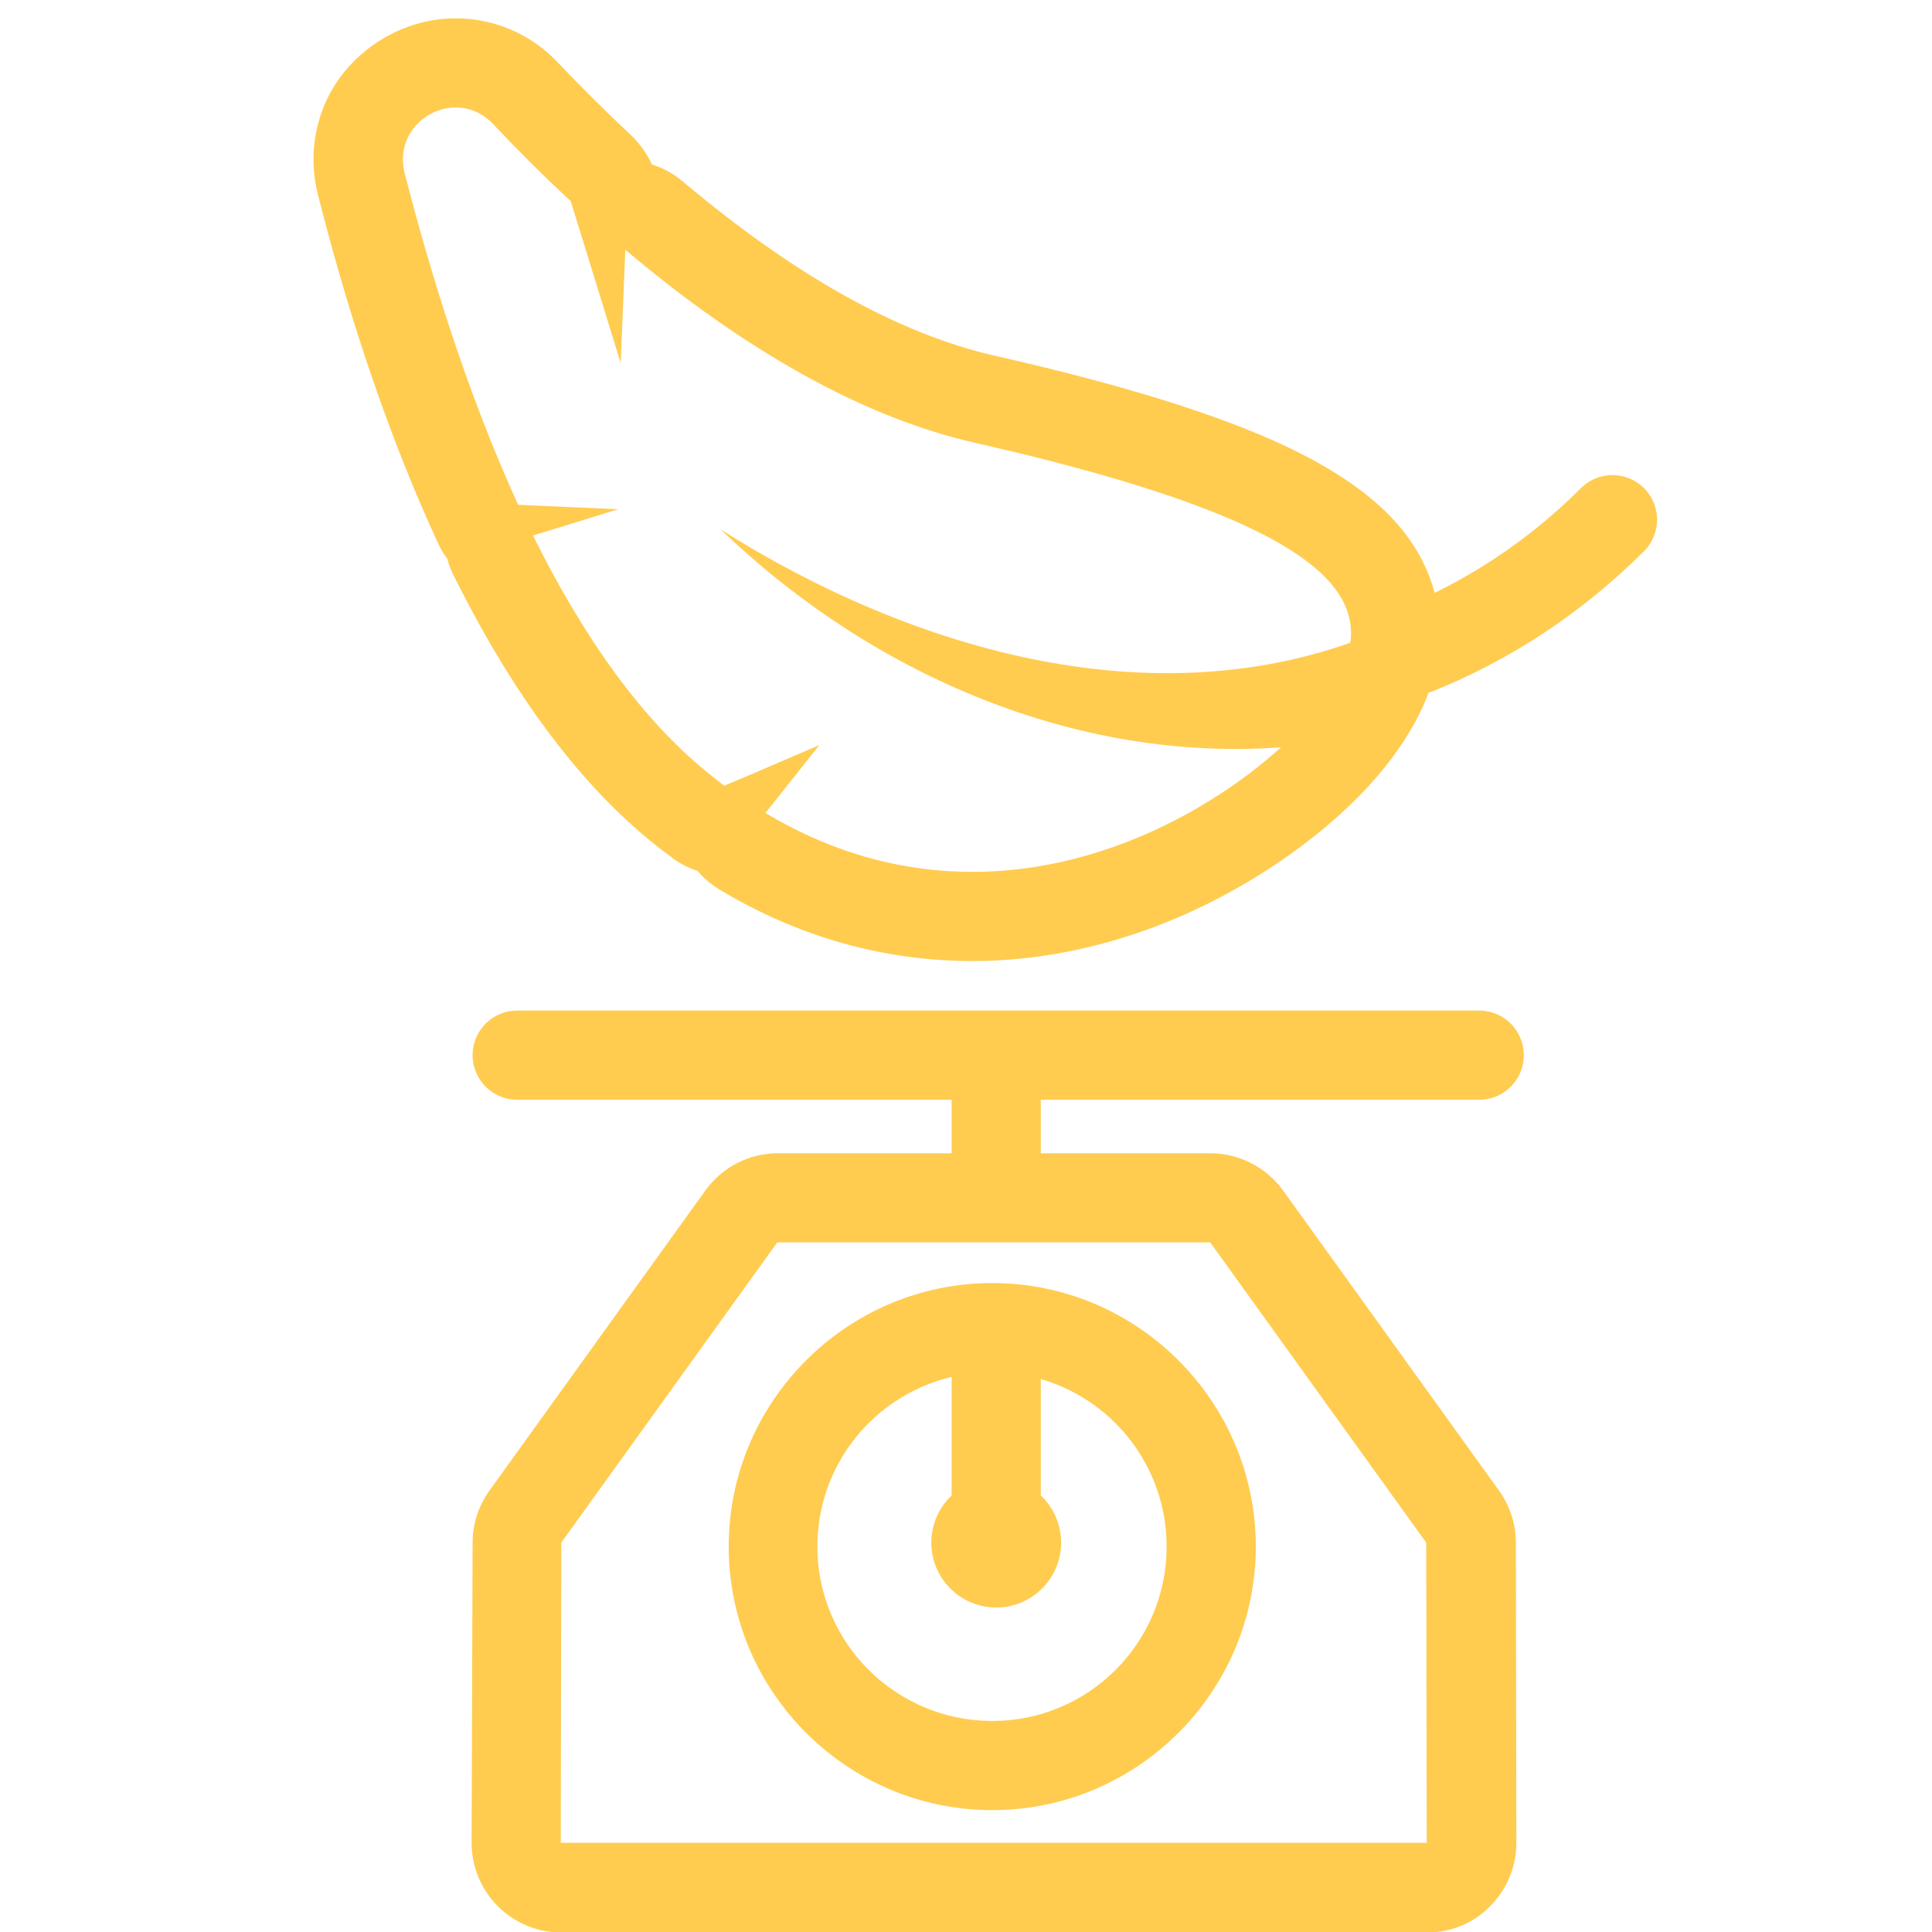
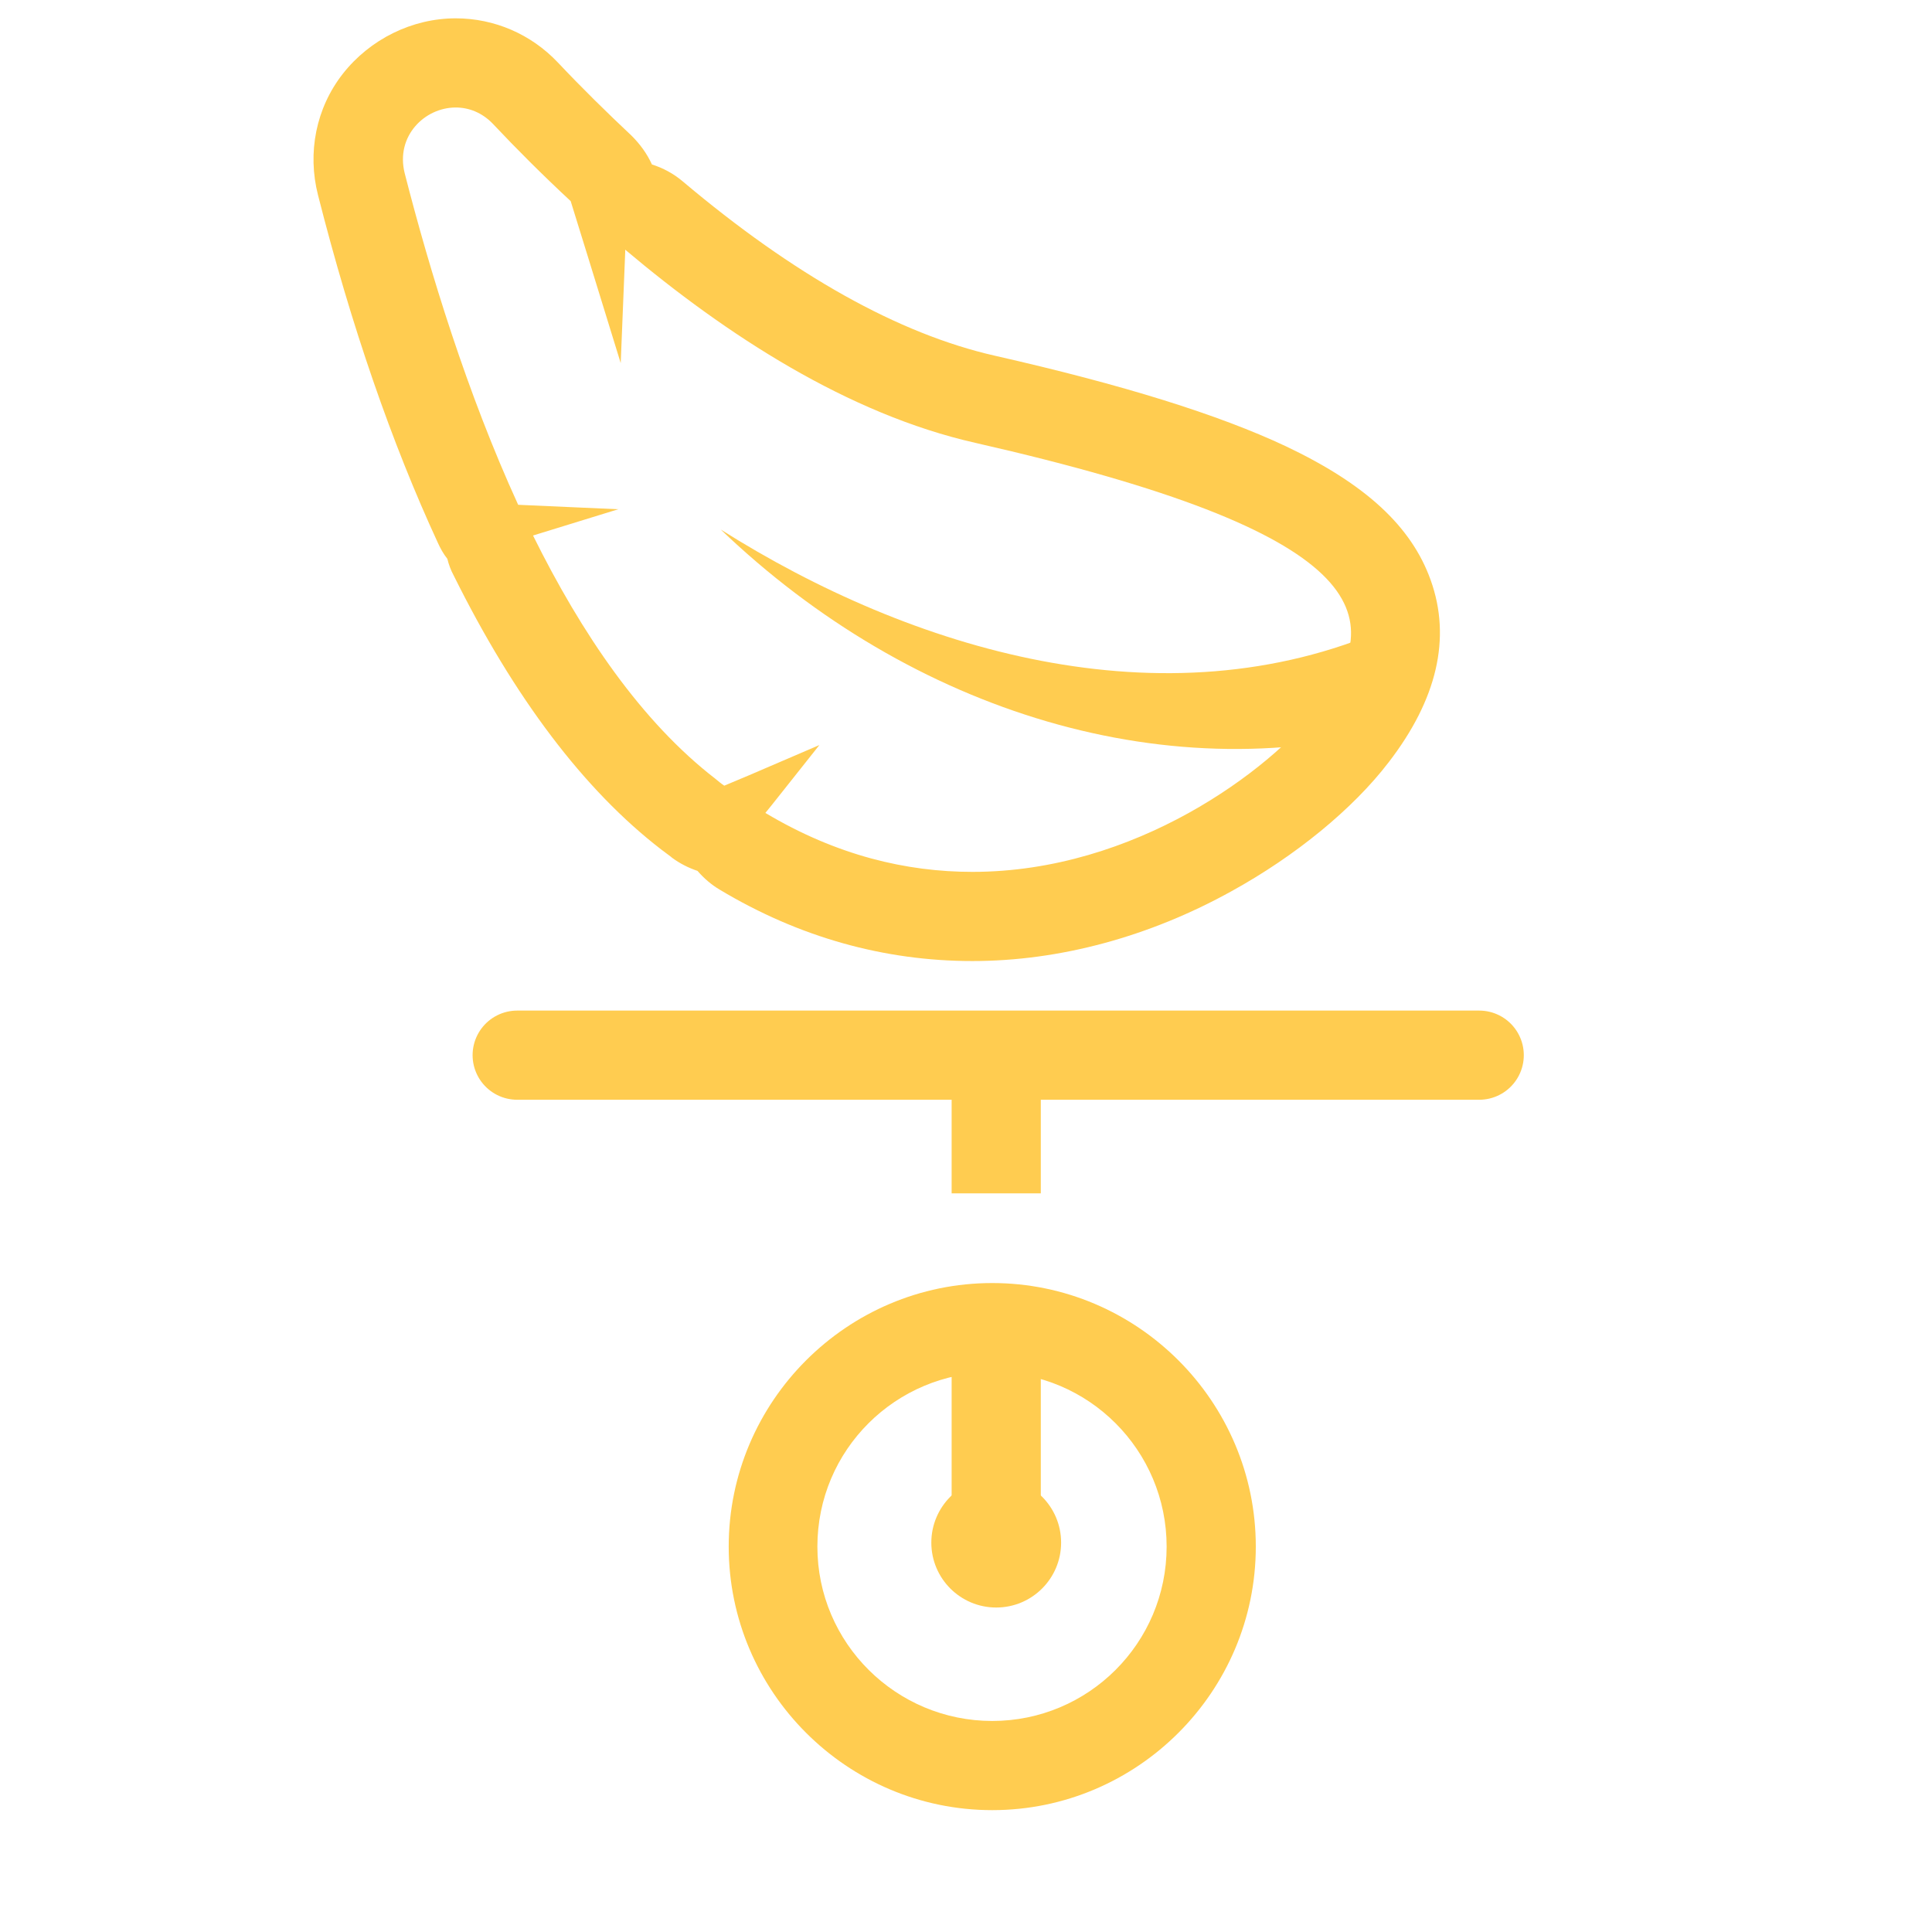
<svg xmlns="http://www.w3.org/2000/svg" version="1.1" x="0px" y="0px" viewBox="0 0 390 390" style="enable-background:new 0 0 390 390;" xml:space="preserve">
  <style type="text/css">
	.st0{fill:none;stroke:#000000;stroke-width:8;stroke-miterlimit:10;}
	.st1{fill:#FFCC50;}
	.st2{fill:none;stroke:#FFCC50;stroke-width:18;stroke-linecap:round;stroke-linejoin:round;stroke-miterlimit:10;}
	.st3{fill:#FECC52;}
	.st4{fill:none;stroke:#FFCC50;stroke-width:0.25;stroke-linecap:round;stroke-linejoin:round;stroke-miterlimit:10;}
	
		.st5{fill:none;stroke:#FFCC50;stroke-width:18;stroke-linecap:round;stroke-linejoin:round;stroke-miterlimit:10;stroke-dasharray:38;}
	
		.st6{fill:none;stroke:#FFCC50;stroke-width:18;stroke-linecap:round;stroke-linejoin:round;stroke-miterlimit:10;stroke-dasharray:51;}
	.st7{fill:#FFFFFF;stroke:#FFCC50;stroke-width:18;stroke-linecap:round;stroke-linejoin:round;stroke-miterlimit:10;}
	.st8{fill:none;stroke:#FFCC50;stroke-width:18;stroke-linejoin:round;stroke-miterlimit:10;}
	.st9{fill:#FFCC50;stroke:#FFCC50;stroke-width:18;stroke-linejoin:round;stroke-miterlimit:10;}
	.st10{fill:#575756;}
	.st11{fill:#FFFFFF;}
</style>
  <g id="Ebene_1">
</g>
  <g id="Ebene_2">
    <g>
      <g>
        <line class="st2" x1="104.4" y1="213" x2="298.6" y2="213" />
        <g>
          <g>
            <path class="st1" d="M200.3,277c19.5,0,35.2,15.8,35.2,35.2c0,19.5-15.8,35.2-35.2,35.2S165,331.7,165,312.2       C165,292.7,180.8,277,200.3,277 M200.3,259c-29.3,0-53.2,23.9-53.2,53.2c0,29.3,23.9,53.2,53.2,53.2s53.2-23.9,53.2-53.2       C253.5,282.9,229.6,259,200.3,259L200.3,259z" />
          </g>
          <g>
            <circle class="st1" cx="201.1" cy="311.4" r="13.1" />
          </g>
          <line class="st8" x1="201.1" y1="313.8" x2="201.1" y2="275.3" />
        </g>
        <g>
-           <path class="st1" d="M244.3,250.8l43.6,60.6l0.1,60.6H113.2l0.1-60.6l43.6-60.6H244.3 M244.3,232.8H157      c-5.8,0-11.2,2.8-14.6,7.5l-43.6,60.6c-2.2,3.1-3.4,6.7-3.4,10.5L95.2,372c0,4.8,1.9,9.4,5.3,12.8c3.4,3.4,8,5.3,12.7,5.3h174.9      c4.8,0,9.4-1.9,12.7-5.3c3.4-3.4,5.3-8,5.3-12.8l-0.1-60.6c0-3.8-1.2-7.4-3.4-10.5l-43.6-60.6      C255.6,235.6,250.1,232.8,244.3,232.8L244.3,232.8z" />
-         </g>
+           </g>
        <line class="st8" x1="201.1" y1="240.9" x2="201.1" y2="213.8" />
      </g>
      <g>
        <g>
          <path class="st1" d="M92,21.7c2.6,0,5.3,1,7.5,3.3c4.7,5,10,10.3,15.7,15.6l3.5,11.3l6.6,21.4l0.9-22.3l0-0.6      c20.4,17.2,45,33.2,70.7,39c80,18.2,83.7,34.8,69.2,53.5c-9.7,12.5-36.9,33.1-69.8,33.1c-13.3,0-27.4-3.3-41.8-11.9l1.3-1.6      l9.6-12.1l-14.2,6.1l-5,2.1c-0.6-0.4-1.2-0.9-1.8-1.4c-14.9-11.5-27-29.3-36.8-49.1l17.2-5.3l-20.2-0.9      C94.3,79.4,86.8,54.9,81.7,35C79.8,27.5,85.7,21.7,92,21.7 M92,3.7C92,3.7,92,3.7,92,3.7c-8.8,0-17.3,4.2-22.8,11.2      c-5.4,6.9-7.2,15.9-5,24.5c6.7,26.4,14.9,50.1,24.2,70.2c0.5,1.1,1.1,2.2,1.9,3.2c0.3,1.2,0.7,2.3,1.3,3.4      c12.2,24.6,26.3,43.3,41.9,55.3c0.7,0.5,1.3,1,2,1.5l0.1,0.1c1.6,1.2,3.4,2.1,5.2,2.7c1.3,1.5,2.8,2.8,4.5,3.8      c16,9.6,33.2,14.4,51,14.4c17.6,0,35.7-4.9,52.3-14.1c12.9-7.1,24.5-16.6,31.7-26c9.8-12.7,12.7-25.1,8.5-36.8      c-3.9-10.9-13.2-19.4-29.2-27c-13.6-6.4-32.8-12.4-58.8-18.3c-19.4-4.4-40.6-16.3-63-35.2c-1.9-1.6-4-2.7-6.2-3.4      c-1-2.2-2.4-4.1-4.1-5.8c-5-4.7-10-9.6-14.9-14.8C107.2,6.9,99.8,3.7,92,3.7L92,3.7L92,3.7z" />
        </g>
        <g>
-           <path class="st2" d="M286.1,131.1c14.3-5.8,27.8-14.6,39.4-26.2" />
-         </g>
+           </g>
        <g>
          <path class="st1" d="M279.8,126.9c-45,19.7-95.8,4.3-134.3-20c38.4,36.8,91,53.4,138.8,39.3L279.8,126.9z" />
        </g>
      </g>
    </g>
  </g>
</svg>